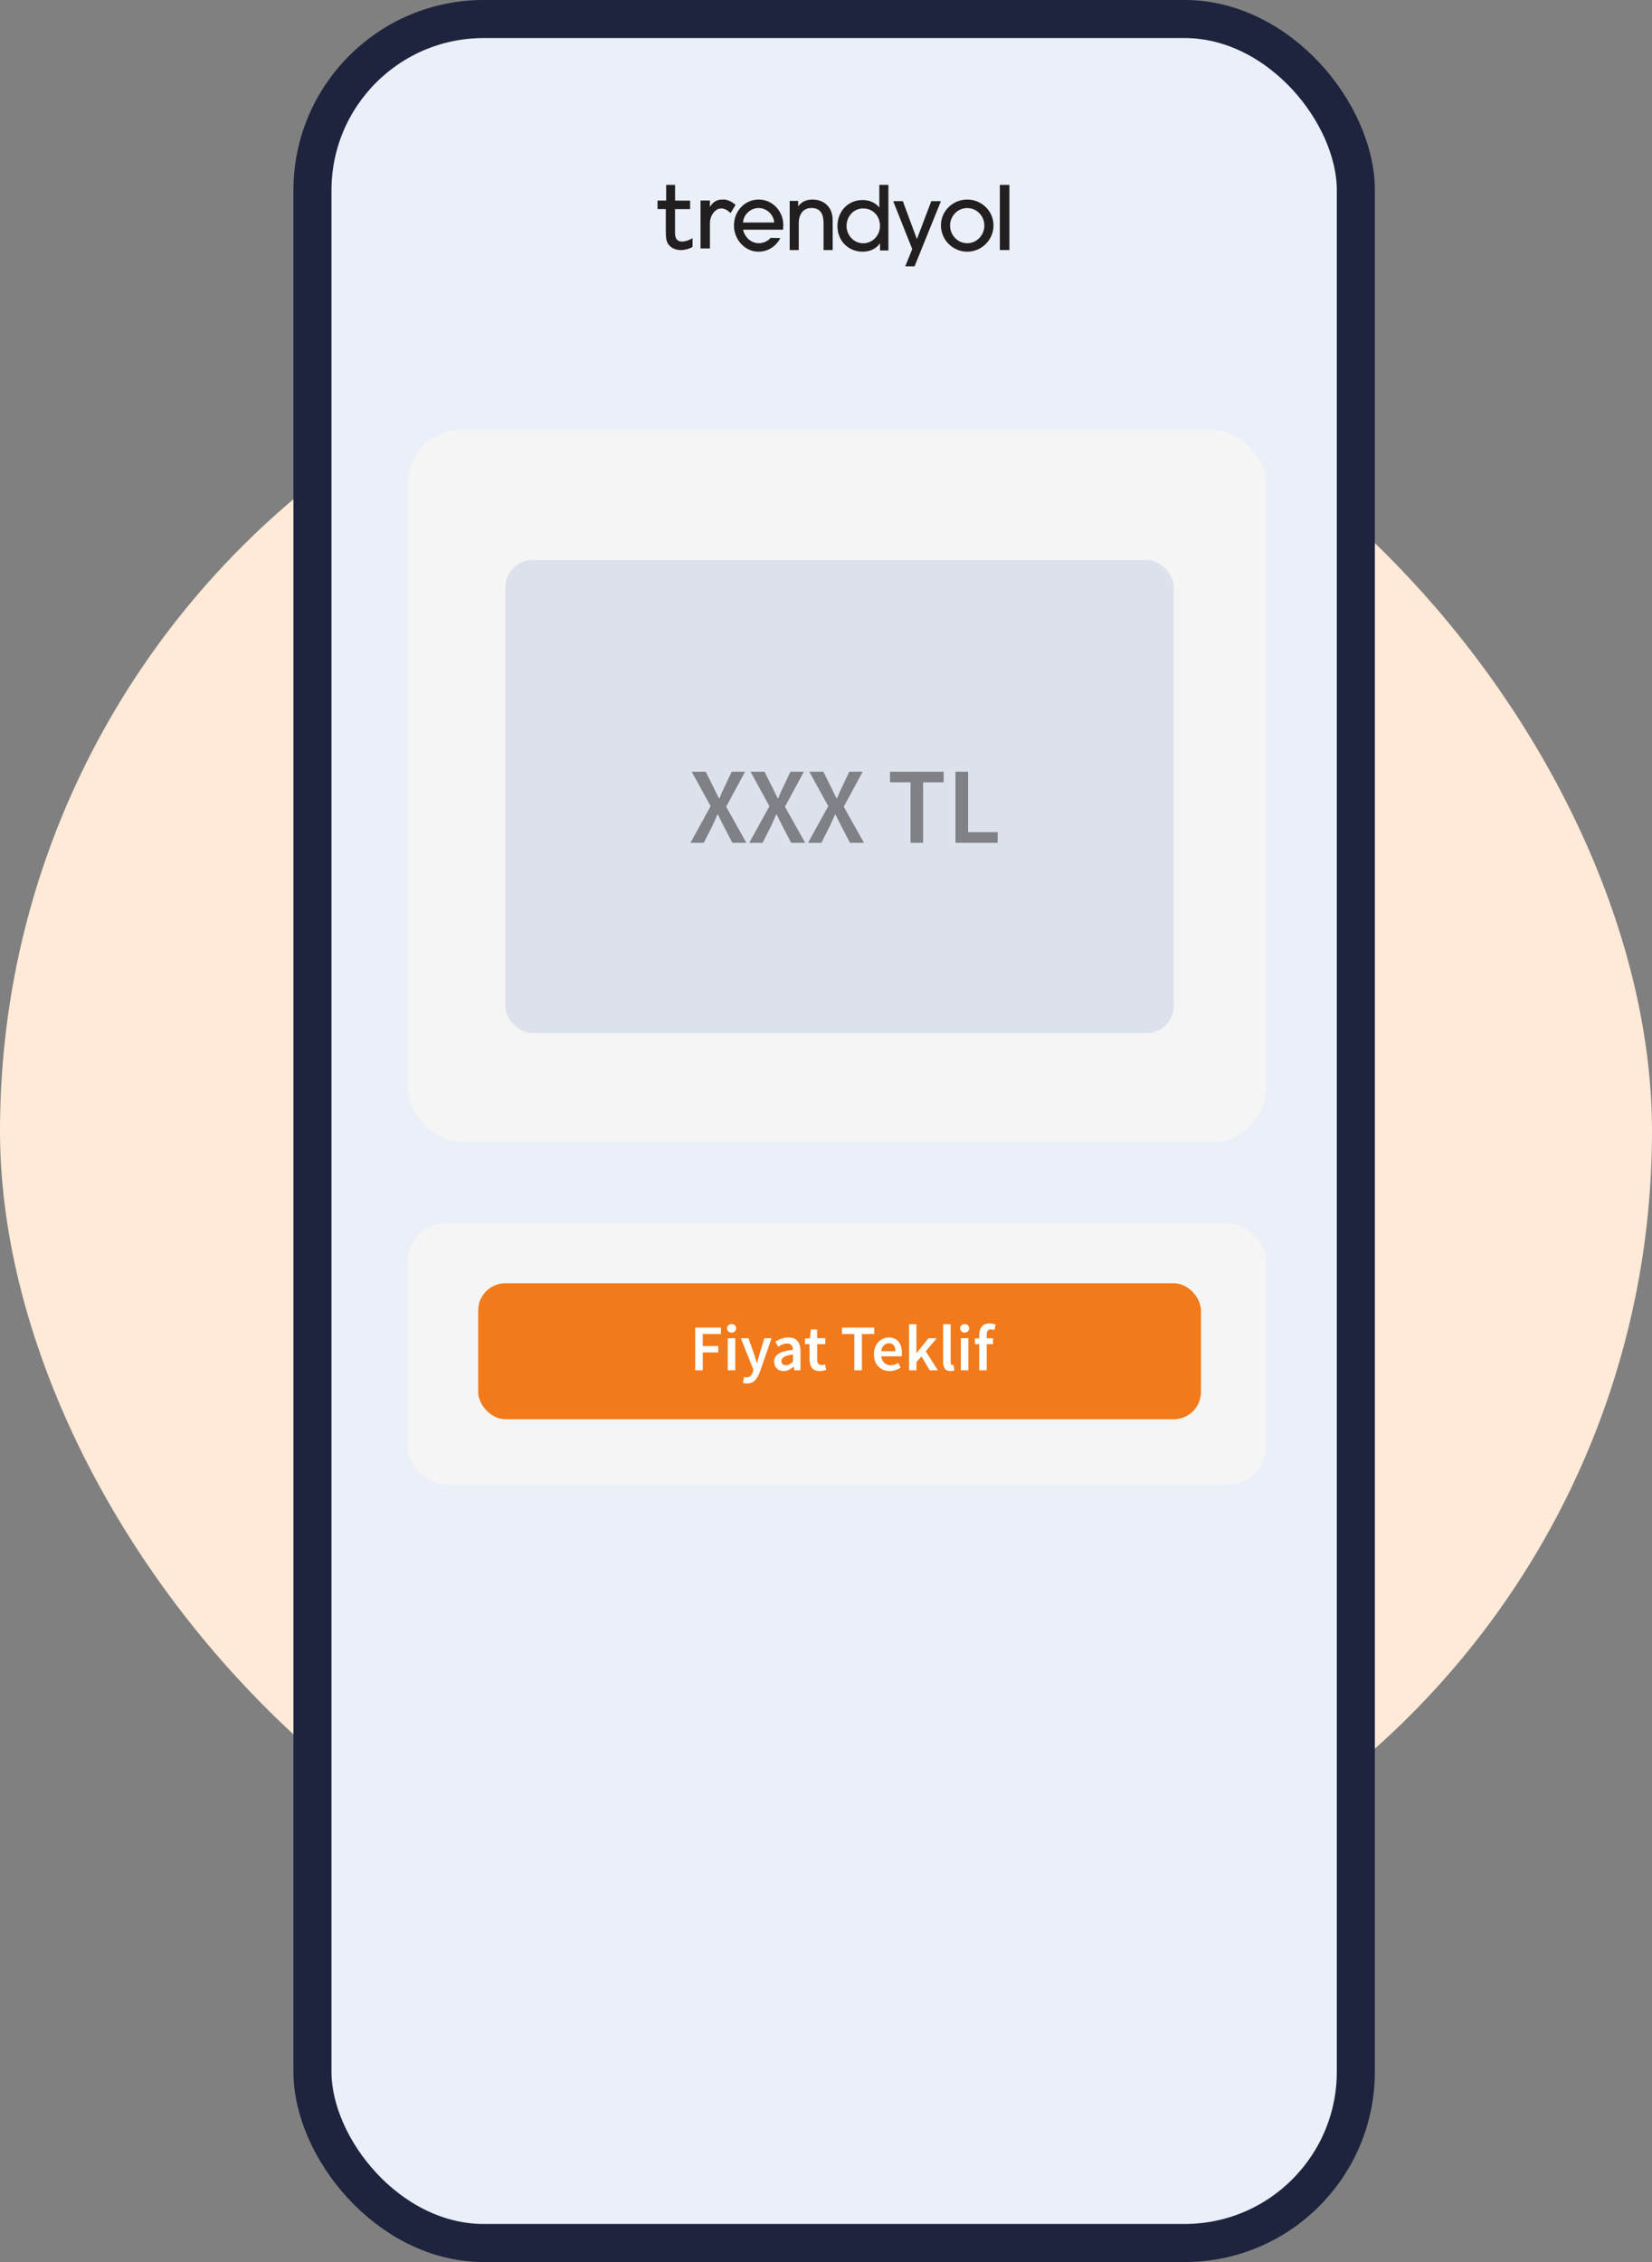
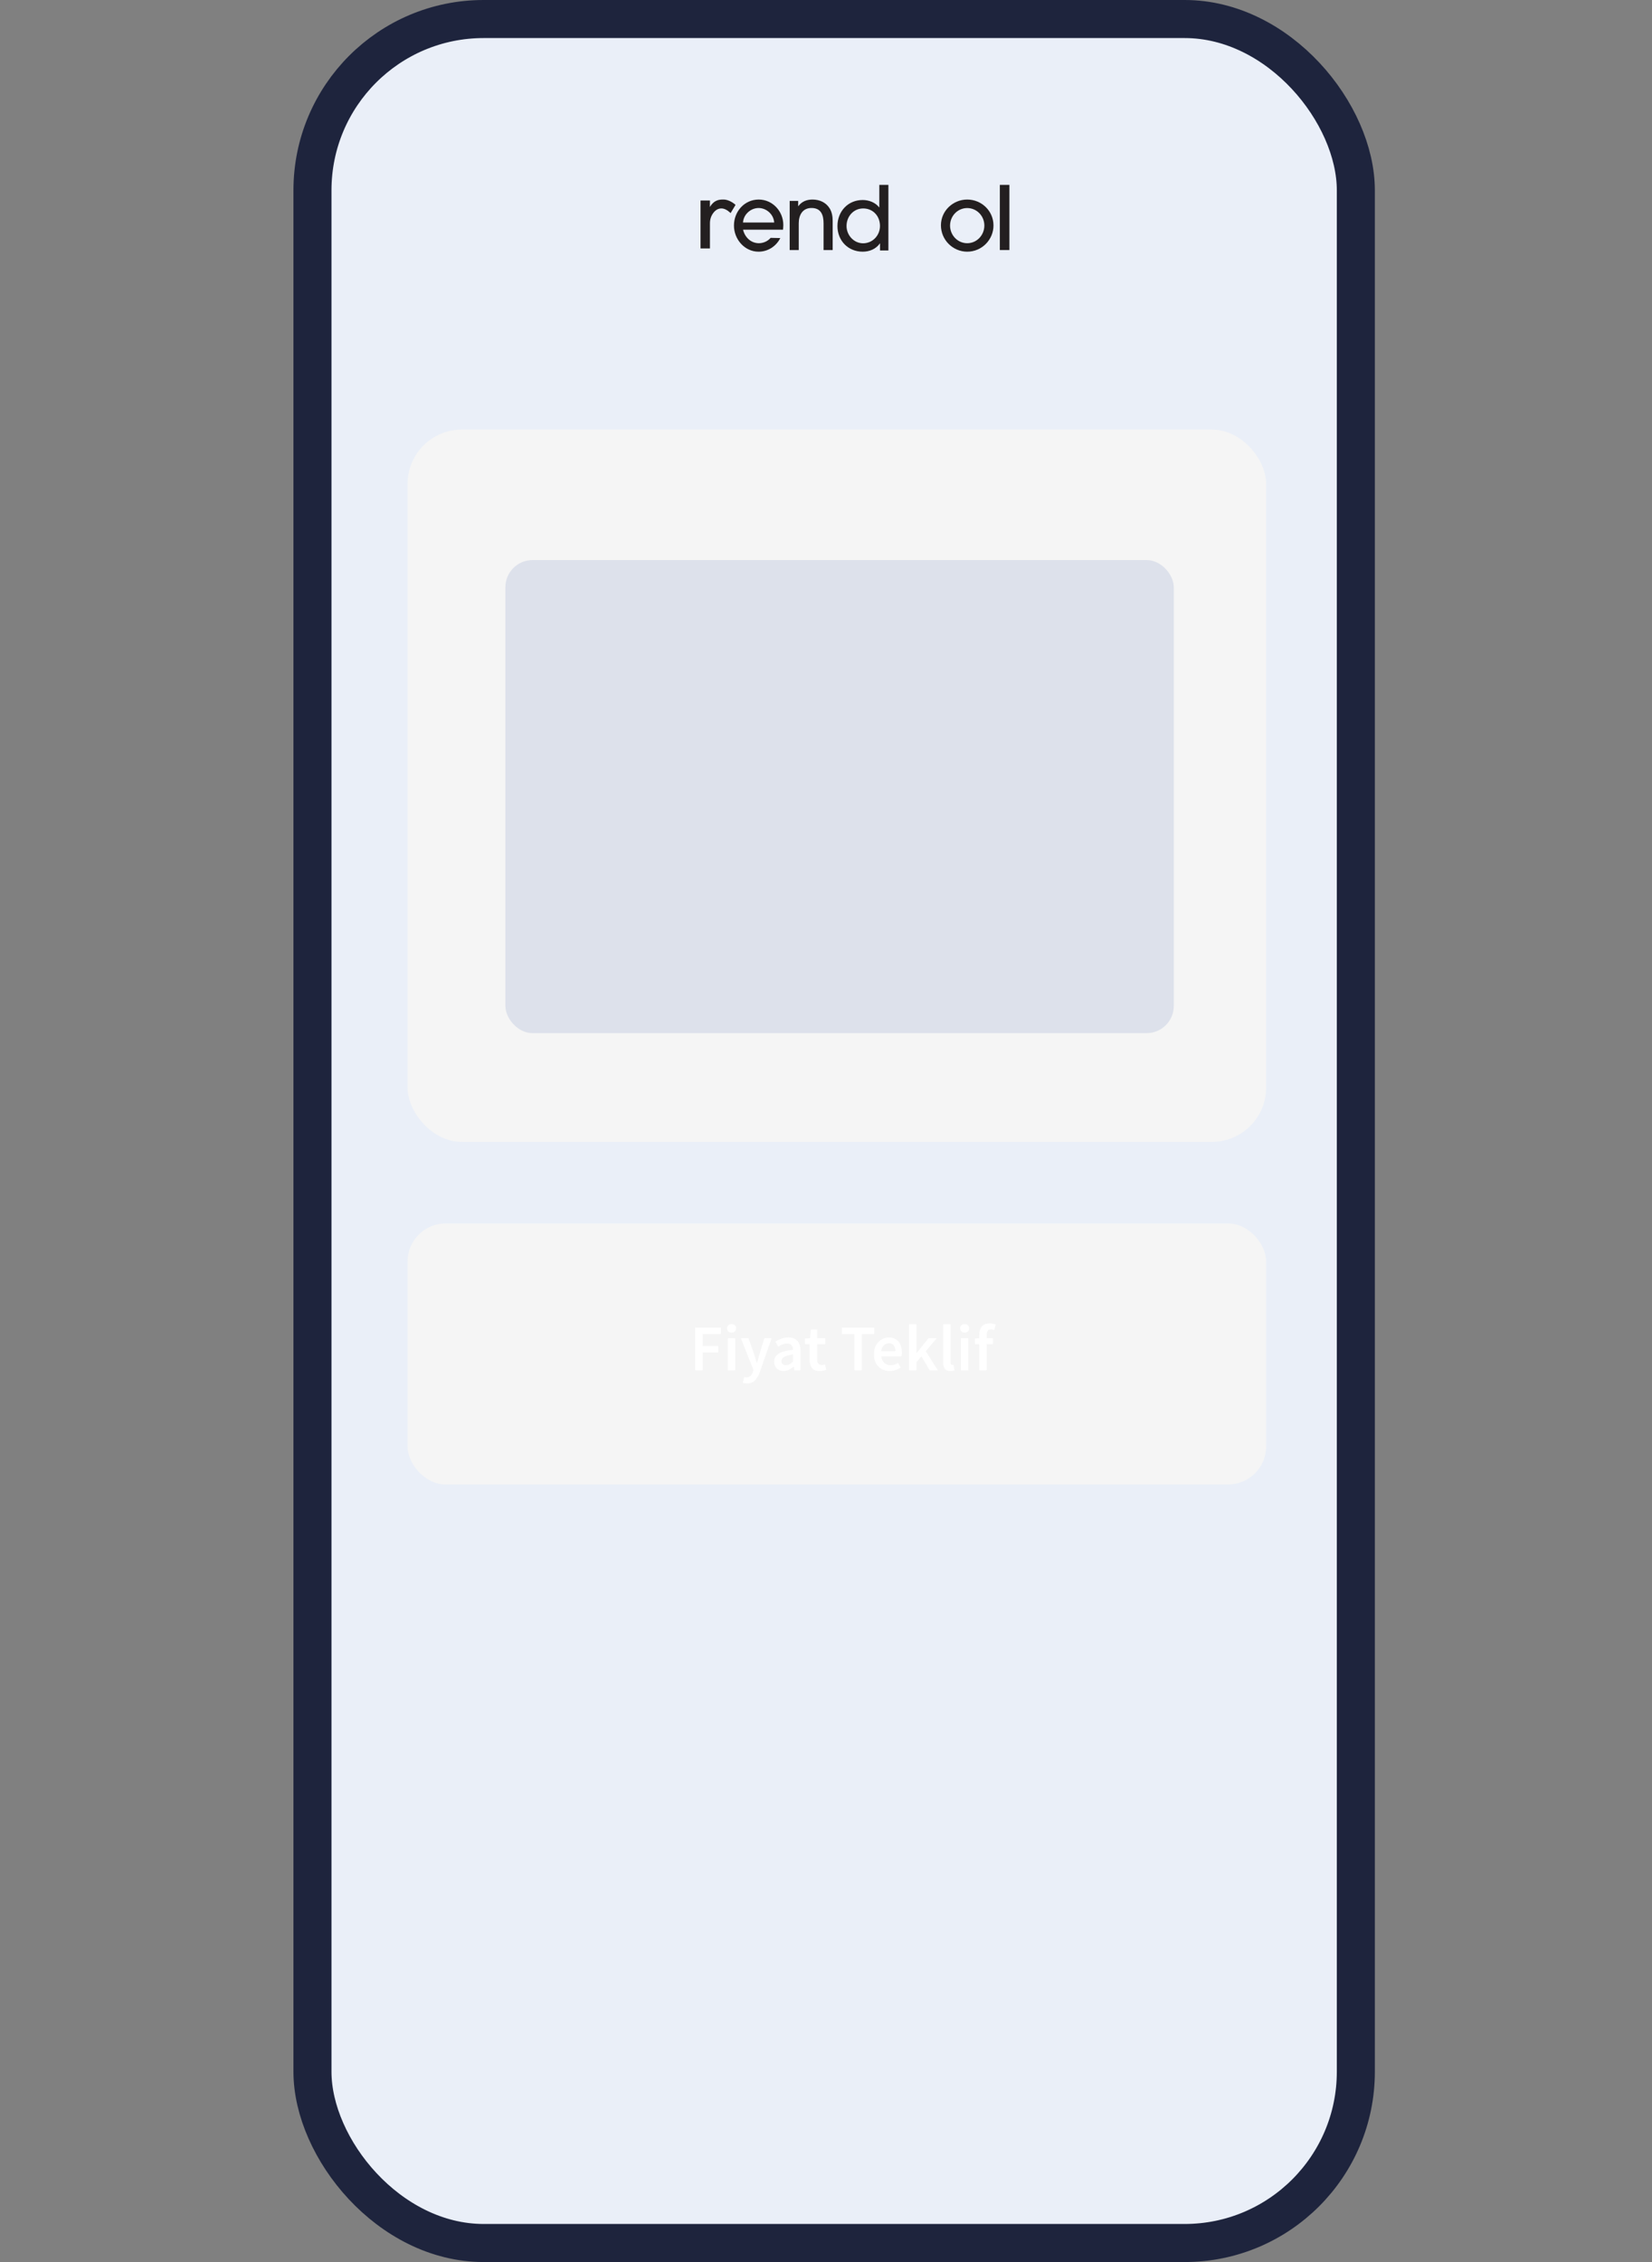
<svg xmlns="http://www.w3.org/2000/svg" width="304" height="416" viewBox="0 0 304 416" fill="none">
  <rect x="0" y="0" width="304" height="416" fill="#808080" stroke="none" />
-   <rect y="56" width="304" height="304" rx="152" fill="#FFE9D7" />
  <rect x="57.5" y="3.5" width="192" height="409" rx="31.5" fill="#EAEFF8" stroke="#1E243D" stroke-width="7" />
  <rect x="75" y="79" width="158" height="131" rx="10" fill="#F5F5F5" />
  <rect x="75" y="225" width="158" height="48" rx="7" fill="#F5F5F5" />
  <rect x="93" y="103" width="123" height="87" rx="5" fill="#DDE1EB" />
-   <rect x="88" y="236" width="133" height="25" rx="5" fill="#F27A1A" />
  <path d="M127.928 252V244.152H132.668V245.328H129.32V247.548H132.176V248.724H129.32V252H127.928ZM133.926 252V246.108H135.306V252H133.926ZM134.622 245.076C134.374 245.076 134.174 245.004 134.022 244.86C133.87 244.716 133.794 244.524 133.794 244.284C133.794 244.052 133.87 243.864 134.022 243.72C134.174 243.576 134.374 243.504 134.622 243.504C134.87 243.504 135.07 243.576 135.222 243.72C135.374 243.864 135.45 244.052 135.45 244.284C135.45 244.524 135.374 244.716 135.222 244.86C135.07 245.004 134.87 245.076 134.622 245.076ZM137.462 254.424C137.302 254.424 137.162 254.412 137.042 254.388C136.922 254.364 136.806 254.336 136.694 254.304L136.946 253.224C137.002 253.24 137.066 253.256 137.138 253.272C137.218 253.296 137.294 253.308 137.366 253.308C137.678 253.308 137.926 253.212 138.11 253.02C138.302 252.836 138.446 252.596 138.542 252.3L138.65 251.928L136.334 246.108H137.738L138.758 249C138.846 249.256 138.93 249.528 139.01 249.816C139.098 250.096 139.186 250.376 139.274 250.656H139.322C139.394 250.384 139.466 250.108 139.538 249.828C139.618 249.54 139.694 249.264 139.766 249L140.654 246.108H141.986L139.85 252.264C139.602 252.928 139.302 253.452 138.95 253.836C138.598 254.228 138.102 254.424 137.462 254.424ZM144.201 252.144C143.689 252.144 143.269 251.984 142.941 251.664C142.621 251.344 142.461 250.928 142.461 250.416C142.461 249.784 142.737 249.296 143.289 248.952C143.841 248.6 144.721 248.36 145.929 248.232C145.921 247.92 145.837 247.652 145.677 247.428C145.525 247.196 145.249 247.08 144.849 247.08C144.561 247.08 144.277 247.136 143.997 247.248C143.725 247.36 143.457 247.496 143.193 247.656L142.689 246.732C143.017 246.524 143.385 246.344 143.793 246.192C144.209 246.04 144.649 245.964 145.113 245.964C145.849 245.964 146.397 246.184 146.757 246.624C147.125 247.056 147.309 247.684 147.309 248.508V252H146.169L146.073 251.352H146.025C145.761 251.576 145.477 251.764 145.173 251.916C144.877 252.068 144.553 252.144 144.201 252.144ZM144.645 251.064C144.885 251.064 145.101 251.008 145.293 250.896C145.493 250.776 145.705 250.616 145.929 250.416V249.096C145.129 249.2 144.573 249.356 144.261 249.564C143.949 249.764 143.793 250.012 143.793 250.308C143.793 250.572 143.873 250.764 144.033 250.884C144.193 251.004 144.397 251.064 144.645 251.064ZM150.849 252.144C150.169 252.144 149.685 251.948 149.397 251.556C149.117 251.156 148.977 250.64 148.977 250.008V247.2H148.137V246.168L149.049 246.108L149.217 244.5H150.369V246.108H151.869V247.2H150.369V250.008C150.369 250.696 150.645 251.04 151.197 251.04C151.301 251.04 151.409 251.028 151.521 251.004C151.633 250.972 151.729 250.94 151.809 250.908L152.049 251.928C151.889 251.984 151.705 252.032 151.497 252.072C151.297 252.12 151.081 252.144 150.849 252.144ZM157.216 252V245.328H154.948V244.152H160.876V245.328H158.608V252H157.216ZM163.727 252.144C163.183 252.144 162.691 252.024 162.251 251.784C161.811 251.536 161.463 251.184 161.207 250.728C160.951 250.264 160.823 249.708 160.823 249.06C160.823 248.42 160.951 247.868 161.207 247.404C161.471 246.94 161.811 246.584 162.227 246.336C162.643 246.088 163.079 245.964 163.535 245.964C164.071 245.964 164.519 246.084 164.879 246.324C165.239 246.556 165.511 246.884 165.695 247.308C165.879 247.724 165.971 248.208 165.971 248.76C165.971 249.048 165.951 249.272 165.911 249.432H162.167C162.231 249.952 162.419 250.356 162.731 250.644C163.043 250.932 163.435 251.076 163.907 251.076C164.163 251.076 164.399 251.04 164.615 250.968C164.839 250.888 165.059 250.78 165.275 250.644L165.743 251.508C165.463 251.692 165.151 251.844 164.807 251.964C164.463 252.084 164.103 252.144 163.727 252.144ZM162.155 248.496H164.771C164.771 248.04 164.671 247.684 164.471 247.428C164.271 247.164 163.971 247.032 163.571 247.032C163.227 247.032 162.919 247.16 162.647 247.416C162.383 247.664 162.219 248.024 162.155 248.496ZM167.289 252V243.528H168.645V248.82H168.681L170.865 246.108H172.377L170.361 248.508L172.581 252H171.081L169.569 249.444L168.645 250.5V252H167.289ZM174.902 252.144C174.414 252.144 174.066 251.996 173.858 251.7C173.658 251.404 173.558 251 173.558 250.488V243.528H174.938V250.56C174.938 250.728 174.97 250.848 175.034 250.92C175.098 250.984 175.166 251.016 175.238 251.016C175.27 251.016 175.298 251.016 175.322 251.016C175.354 251.008 175.398 251 175.454 250.992L175.634 252.024C175.554 252.056 175.45 252.084 175.322 252.108C175.202 252.132 175.062 252.144 174.902 252.144ZM176.816 252V246.108H178.196V252H176.816ZM177.512 245.076C177.264 245.076 177.064 245.004 176.912 244.86C176.76 244.716 176.684 244.524 176.684 244.284C176.684 244.052 176.76 243.864 176.912 243.72C177.064 243.576 177.264 243.504 177.512 243.504C177.76 243.504 177.96 243.576 178.112 243.72C178.264 243.864 178.34 244.052 178.34 244.284C178.34 244.524 178.264 244.716 178.112 244.86C177.96 245.004 177.76 245.076 177.512 245.076ZM180.197 252V247.2H179.405V246.168L180.197 246.108V245.496C180.197 244.88 180.349 244.376 180.653 243.984C180.957 243.584 181.457 243.384 182.153 243.384C182.361 243.384 182.561 243.404 182.753 243.444C182.945 243.484 183.105 243.532 183.233 243.588L182.969 244.62C182.753 244.524 182.537 244.476 182.321 244.476C181.825 244.476 181.577 244.808 181.577 245.472V246.108H182.729V247.2H181.577V252H180.197Z" fill="white" />
-   <path d="M127.049 155L130.769 148.26L127.289 141.92H129.869L131.309 144.82C131.469 145.113 131.622 145.427 131.769 145.76C131.929 146.08 132.109 146.433 132.309 146.82H132.389C132.549 146.433 132.696 146.08 132.829 145.76C132.976 145.427 133.122 145.113 133.269 144.82L134.649 141.92H137.109L133.629 148.36L137.349 155H134.769L133.169 151.92C132.996 151.573 132.822 151.233 132.649 150.9C132.489 150.553 132.309 150.18 132.109 149.78H132.029C131.856 150.18 131.689 150.553 131.529 150.9C131.382 151.233 131.229 151.573 131.069 151.92L129.509 155H127.049ZM137.869 155L141.589 148.26L138.109 141.92H140.689L142.129 144.82C142.289 145.113 142.443 145.427 142.589 145.76C142.749 146.08 142.929 146.433 143.129 146.82H143.209C143.369 146.433 143.516 146.08 143.649 145.76C143.796 145.427 143.943 145.113 144.089 144.82L145.469 141.92H147.929L144.449 148.36L148.169 155H145.589L143.989 151.92C143.816 151.573 143.643 151.233 143.469 150.9C143.309 150.553 143.129 150.18 142.929 149.78H142.849C142.676 150.18 142.509 150.553 142.349 150.9C142.203 151.233 142.049 151.573 141.889 151.92L140.329 155H137.869ZM148.69 155L152.41 148.26L148.93 141.92H151.51L152.95 144.82C153.11 145.113 153.263 145.427 153.41 145.76C153.57 146.08 153.75 146.433 153.95 146.82H154.03C154.19 146.433 154.336 146.08 154.47 145.76C154.616 145.427 154.763 145.113 154.91 144.82L156.29 141.92H158.75L155.27 148.36L158.99 155H156.41L154.81 151.92C154.636 151.573 154.463 151.233 154.29 150.9C154.13 150.553 153.95 150.18 153.75 149.78H153.67C153.496 150.18 153.33 150.553 153.17 150.9C153.023 151.233 152.87 151.573 152.71 151.92L151.15 155H148.69ZM167.554 155V143.88H163.774V141.92H173.654V143.88H169.874V155H167.554ZM175.832 155V141.92H178.152V153.04H183.592V155H175.832Z" fill="#333333" fill-opacity="0.55" />
  <path fill-rule="evenodd" clip-rule="evenodd" d="M136.736 42.24H144.092C144.123 41.964 144.138 41.665 144.146 41.389C144.146 38.823 142.136 36.697 139.62 36.697C137.019 36.697 135.063 38.854 135.063 41.484C135.063 44.035 137.05 46.286 139.581 46.286C141.315 46.286 142.811 45.31 143.593 43.783L141.814 43.743C141.277 44.365 140.471 44.727 139.651 44.727C138.193 44.727 137.073 43.657 136.736 42.24ZM136.728 40.925C136.82 39.421 138.155 38.256 139.597 38.256C141.047 38.256 142.374 39.429 142.466 40.925H136.728Z" fill="#231F20" />
  <path d="M151.552 45.987V41.077C151.552 39.546 151.099 38.251 149.331 38.251C147.693 38.251 146.986 39.539 146.986 41.061V45.987H145.318V36.947H146.878V37.907H146.909C147.555 37.041 148.485 36.697 149.515 36.697C150.784 36.697 151.975 37.204 152.667 38.313C153.097 39 153.228 39.827 153.228 40.632V45.987H151.552Z" fill="#231F20" />
  <path fill-rule="evenodd" clip-rule="evenodd" d="M161.941 44.774V46.06H163.483V34H161.81V38.132H161.779C161.069 37.22 159.874 36.783 158.749 36.783C156.042 36.783 154.107 38.873 154.107 41.578C154.107 44.267 156.073 46.286 158.749 46.286C159.99 46.286 161.17 45.819 161.91 44.774H161.941ZM155.78 41.562C155.78 39.8 157.068 38.335 158.841 38.335C160.669 38.335 161.941 39.753 161.933 41.562C161.933 43.308 160.568 44.743 158.826 44.743C157.122 44.743 155.78 43.254 155.78 41.562Z" fill="#231F20" />
-   <path d="M168.293 48.983H166.586L167.868 45.802L164.362 36.997H166.138L168.726 43.971L171.375 36.997H173.151L168.293 48.983Z" fill="#231F20" />
  <path fill-rule="evenodd" clip-rule="evenodd" d="M173.151 41.433C173.151 44.131 175.348 46.286 177.985 46.286C180.7 46.286 182.82 44.068 182.82 41.464C182.82 38.766 180.607 36.697 177.985 36.697C175.402 36.697 173.151 38.75 173.151 41.433ZM174.83 41.488C174.83 39.71 176.237 38.263 177.985 38.263C179.726 38.263 181.133 39.694 181.141 41.472C181.141 43.25 179.749 44.729 177.985 44.729C176.237 44.729 174.83 43.266 174.83 41.488Z" fill="#231F20" />
  <path d="M183.991 45.987V34H185.749V45.987H183.991Z" fill="#231F20" />
-   <path d="M122.636 44.096C122.705 44.384 122.796 44.618 122.902 44.797C123.009 44.975 123.146 45.131 123.306 45.279C123.831 45.746 124.493 45.987 125.277 45.987C126.053 45.987 126.784 45.792 127.446 45.419V43.801C126.761 44.213 126.106 44.423 125.49 44.423C124.653 44.423 124.219 43.902 124.219 42.867V38.457H126.997V36.894H124.227V34H122.59V36.886H121V38.449H122.522V42.447C122.522 43.257 122.56 43.809 122.636 44.096Z" fill="#231F20" />
  <path d="M132.753 38.332C133.269 38.332 133.839 38.616 134.448 39.184L135.356 37.68C134.617 37.004 133.724 36.697 133.2 36.697H133.085C132.484 36.697 131.483 36.697 130.666 38.017L130.636 38.071L130.643 36.874H128.911V45.687H130.643V41.081C130.643 40.344 130.851 39.699 131.267 39.154C131.683 38.609 132.184 38.332 132.753 38.332Z" fill="#231F20" />
</svg>